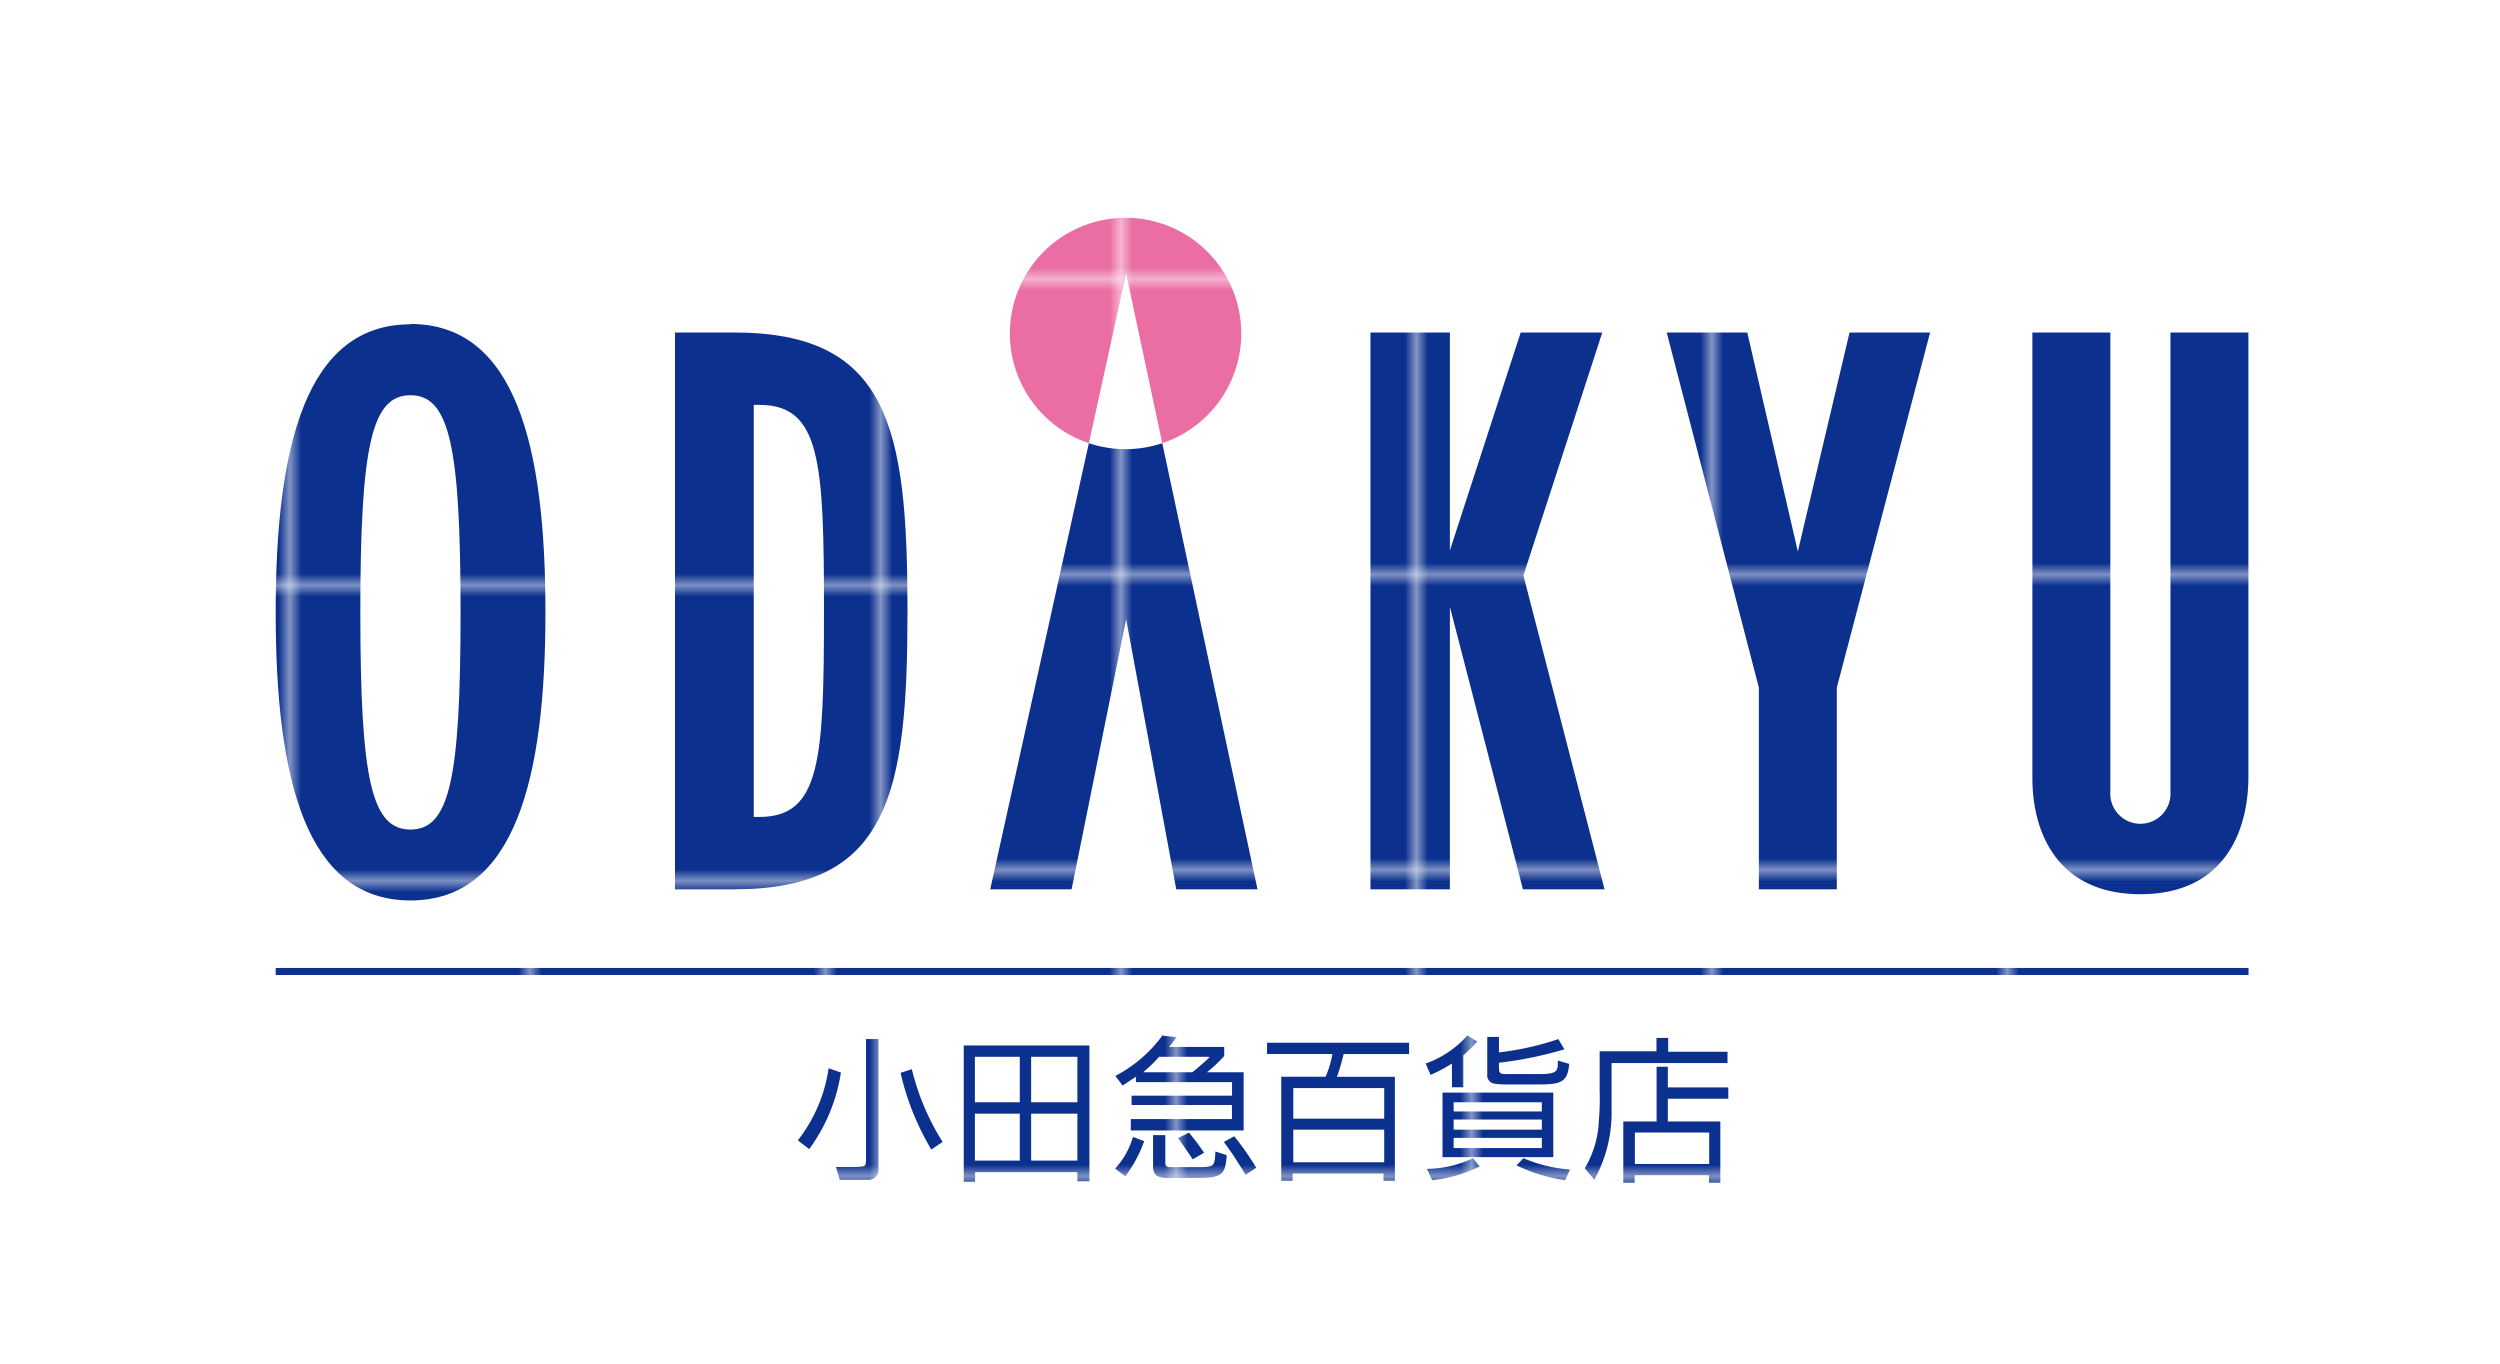
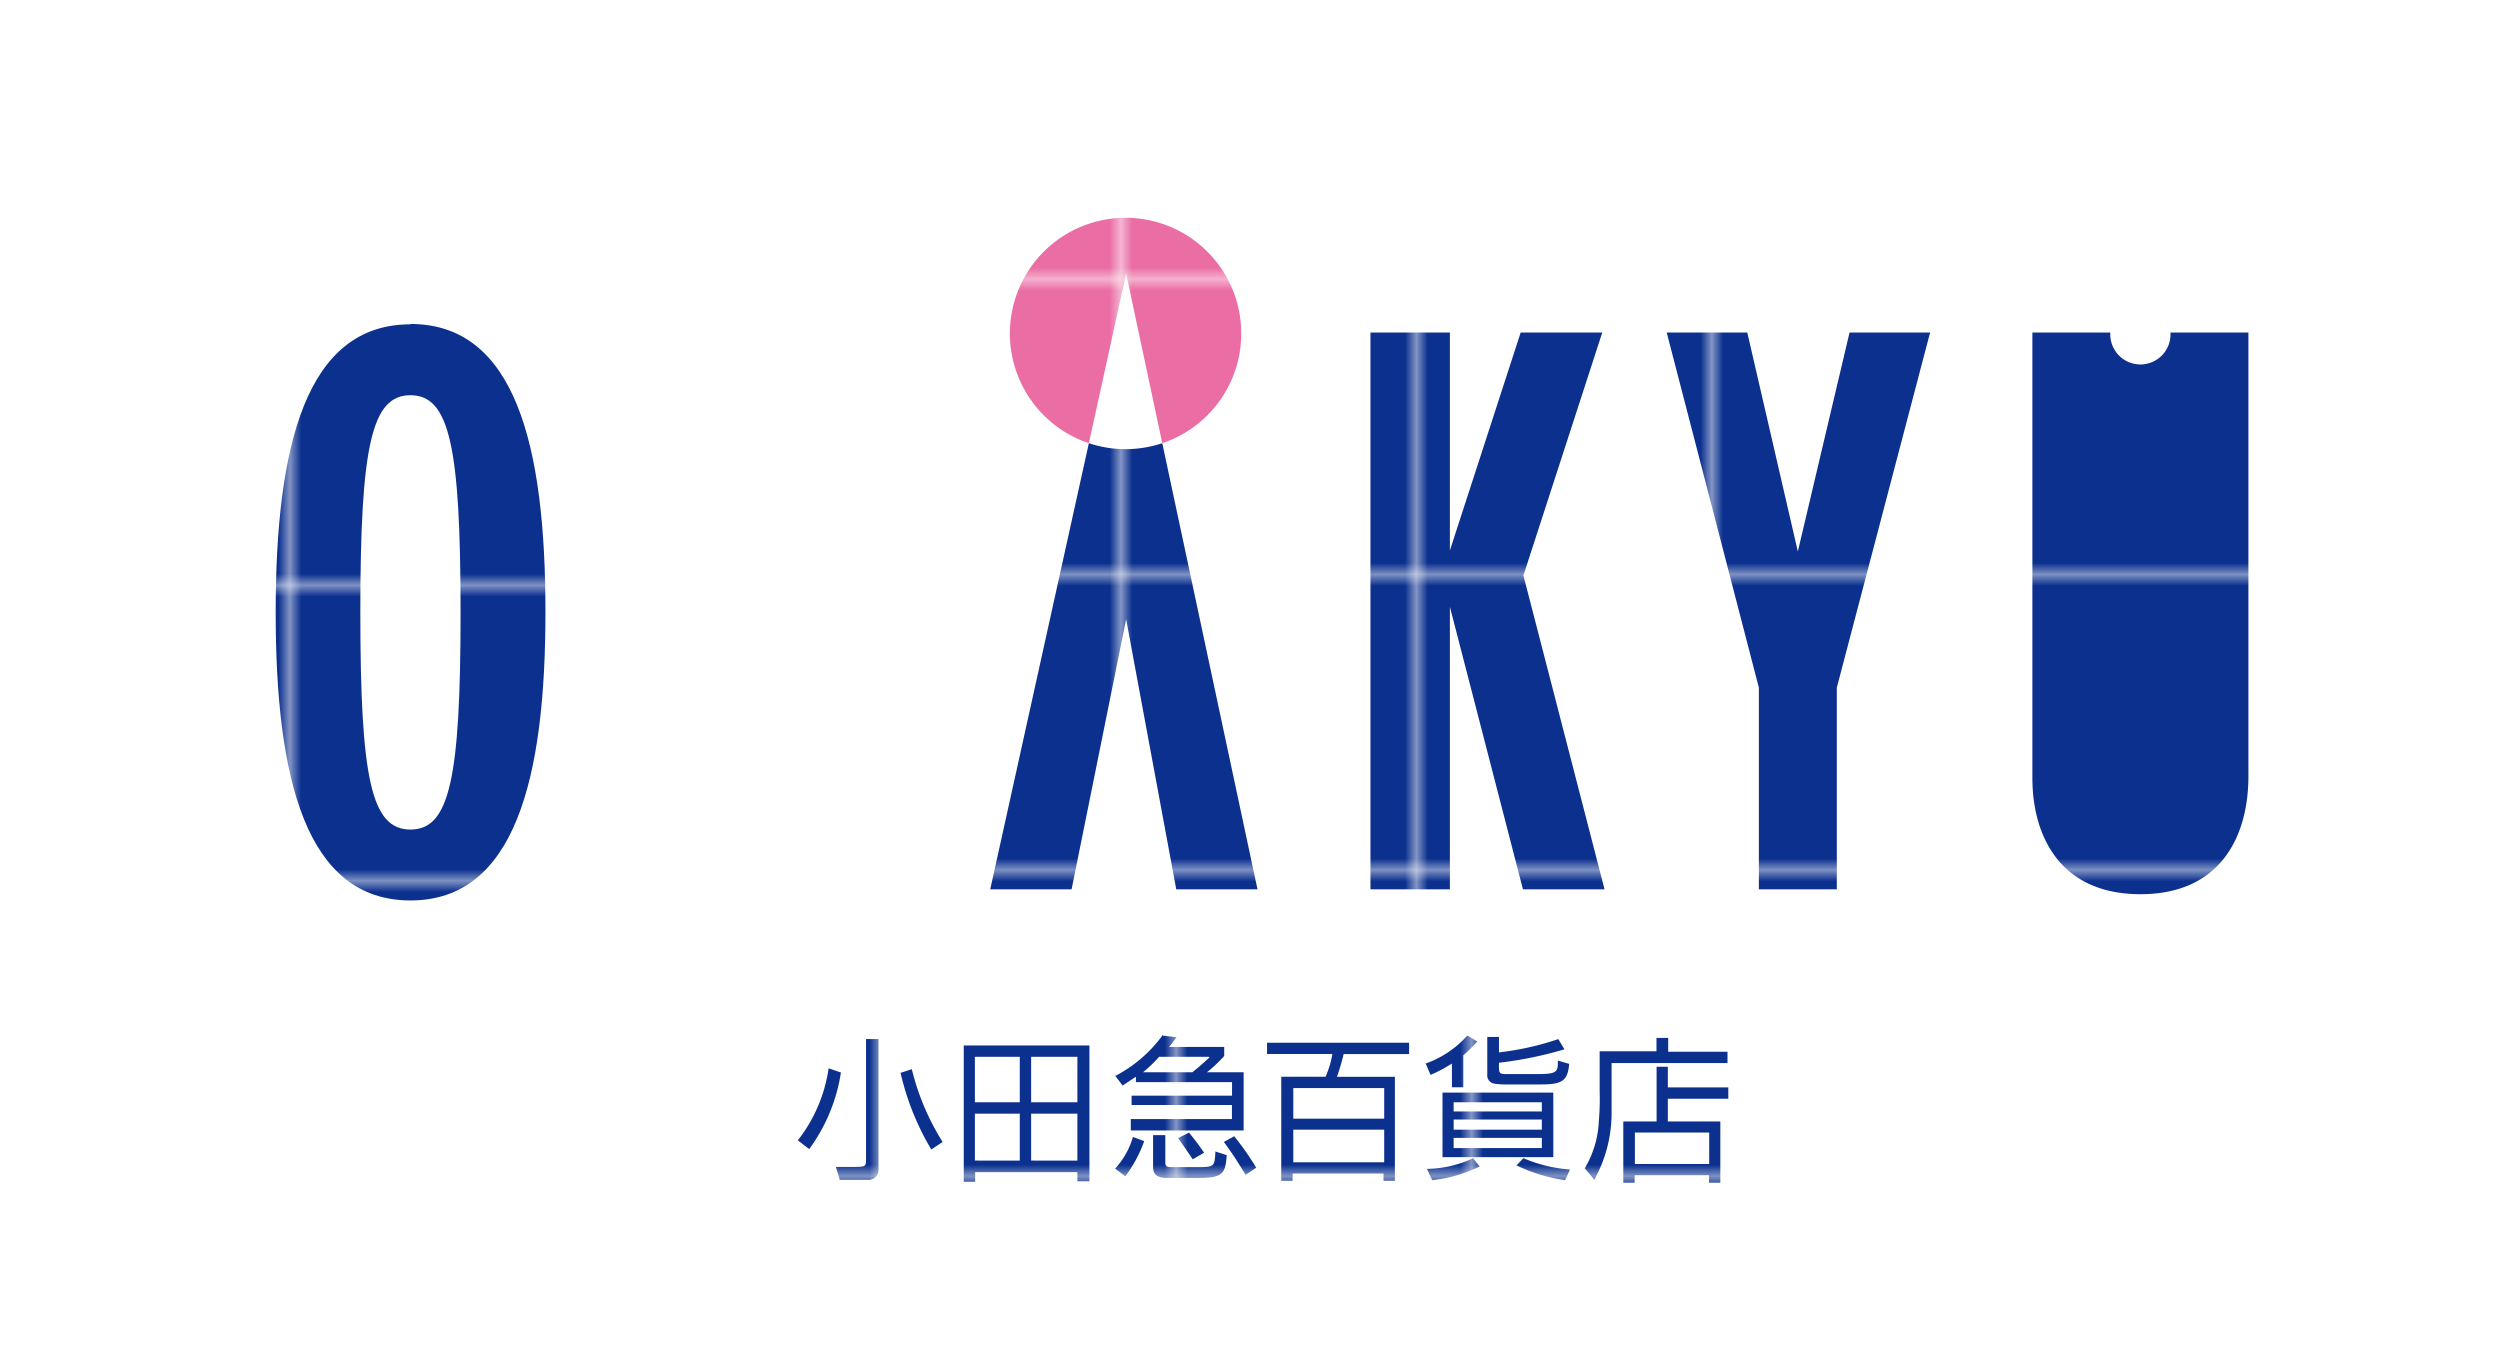
<svg xmlns="http://www.w3.org/2000/svg" id="背景" viewBox="0 0 220 120">
  <defs>
    <style>.cls-1{fill:none;}.cls-2{fill:#0b308e;}.cls-3{fill:#ea6da4;}.cls-4{fill:#fff;}.cls-5{fill:url(#新規パターンスウォッチ_1);}.cls-6{fill:url(#新規パターンスウォッチ_1-3);}.cls-7{fill:url(#新規パターンスウォッチ_2);}</style>
    <pattern id="新規パターンスウォッチ_1" data-name="新規パターンスウォッチ 1" width="25.51" height="25.51" patternTransform="translate(-4.86 -0.95)" patternUnits="userSpaceOnUse" viewBox="0 0 25.51 25.51">
      <rect class="cls-1" width="25.51" height="25.51" />
      <rect class="cls-2" width="25.51" height="25.51" />
    </pattern>
    <pattern id="新規パターンスウォッチ_1-3" data-name="新規パターンスウォッチ 1" width="25.51" height="25.51" patternUnits="userSpaceOnUse" viewBox="0 0 25.51 25.51">
-       <rect class="cls-1" width="25.51" height="25.51" />
      <rect class="cls-2" width="25.51" height="25.51" />
    </pattern>
    <pattern id="新規パターンスウォッチ_2" data-name="新規パターンスウォッチ 2" width="25.51" height="25.51" patternTransform="translate(-4.86 -0.95)" patternUnits="userSpaceOnUse" viewBox="0 0 25.51 25.51">
      <rect class="cls-1" width="25.51" height="25.51" />
      <rect class="cls-3" width="25.51" height="25.51" />
    </pattern>
  </defs>
  <title>アートボード 339</title>
  <rect class="cls-4" y="0.11" width="219.61" height="119.79" />
-   <rect class="cls-5" x="24.26" y="85.18" width="173.61" height="0.62" />
  <path class="cls-6" d="M36.12,73c-3.43,0-4.41-4.41-4.41-19.11s1-19.11,4.41-19.11,4.41,4.41,4.41,19.11S39.55,73,36.12,73Zm0-44.46c-9.18,0-11.86,10.65-11.86,25.35s2.68,25.35,11.86,25.35S48,68.56,48,53.86,45.33,28.51,36.12,28.51" />
-   <path class="cls-6" d="M66.82,71.89h-.49V35.63h.49c5.39,0,5.69,5,5.69,18.13S72.21,71.89,66.82,71.89ZM64.59,29.26H59.4v49h5.19c13.59,0,15.27-8.3,15.27-24.5s-1.68-24.5-15.27-24.5" />
  <polygon class="cls-5" points="169.85 29.26 162.76 29.26 158.21 48.53 153.76 29.26 146.67 29.26 154.78 60.51 154.78 78.26 161.64 78.26 161.64 60.51 169.85 29.26" />
  <polygon class="cls-5" points="127.59 53.4 127.59 78.26 120.6 78.26 120.6 29.26 127.59 29.26 127.59 48.44 133.82 29.26 141 29.26 134.06 50.64 141.2 78.26 134.02 78.26 127.59 53.4" />
-   <path class="cls-5" d="M191,29.26V69.68a2.65,2.65,0,1,1-5.29,0V29.26h-6.86v39.2c0,5.16,2.48,10.23,9.51,10.23s9.5-5.07,9.5-10.37V29.26Z" />
+   <path class="cls-5" d="M191,29.26a2.65,2.65,0,1,1-5.29,0V29.26h-6.86v39.2c0,5.16,2.48,10.23,9.51,10.23s9.5-5.07,9.5-10.37V29.26Z" />
  <path class="cls-7" d="M102.28,39a10.18,10.18,0,1,0-6.46,0L99.1,24.07Z" />
  <path class="cls-5" d="M102.28,39a10.2,10.2,0,0,1-6.46,0L87.14,78.26H94.3l4.8-23.77,4.41,23.77h7.15Z" />
  <path class="cls-6" d="M79.25,94.41a23.26,23.26,0,0,0,2.6,6.57l.1.18,1-.67a21.61,21.61,0,0,1-2.71-6.4ZM72.92,94a13.37,13.37,0,0,1-2.71,6.35l1,.77A15.25,15.25,0,0,0,74,94.38l-1-.34m3.21-2.6v10.43c0,.79,0,.79-.92.82h-.34l-.53,0h-.45l-.41,0,.34,1.14.74,0h.61c.69,0,1.06,0,1.24,0a.88.88,0,0,0,.82-.91V91.44h-1.1" />
  <path class="cls-6" d="M89.74,98v4.13H85.79V98Zm5.07,0v4.13H90.74V98h4.07m-5.07-5V97H85.79V93h3.95m5.07,0V97H90.74V93h4.07m-10-1v12h1v-.85h9v.8h1.06V92H84.76" />
  <path class="cls-6" d="M99.7,100.05a7,7,0,0,1-1.57,2.79l.9.67a11.68,11.68,0,0,0,1.66-3.09Zm8,.44c.57.79.78,1.09,1,1.43l.92,1.46.93-.62a24.52,24.52,0,0,0-1.94-2.77l-.91.5m-6.23-.6v2.76c0,.71.32,1,1.27,1l1.1,0h1.57c2.12,0,2.43-.27,2.54-2l-1-.32v.12c-.06,1.16-.13,1.23-1.28,1.26l-2.64,0c-.35,0-.48-.11-.48-.37V99.89h-1m2.12.25c.61.88.7,1,1.29,1.88l1-.58a22,22,0,0,0-1.33-1.77l-.93.47m2.75-7.1c-.68.62-.79.72-1.52,1.32h-4.34A12.5,12.5,0,0,0,102,93h4.34m-4-1.94a12,12,0,0,1-4.19,3.62l.64.85,1.17-.78v.48h8.46v1.19H99.58v.82h8.83v1.24h-8.9v1h9.93V94.36h-3.23a12.57,12.57,0,0,0,1.4-1.3s.06,0,.06-.07.06,0,.06-.07a.06.06,0,0,0,0,0v-.79h-4.85c.32-.39.37-.45.66-.86l-1.19-.13" />
  <path class="cls-6" d="M121.81,99.41v2.87h-8V99.41Zm0-3.66v2.69h-8V95.75h8m-10.31-4v1h5.75a8.28,8.28,0,0,1-.6,2h-3.9v9.16h1v-.64h8v.64h1V94.76h-5.1a18.64,18.64,0,0,0,.59-2H124v-1H111.5" />
  <path class="cls-6" d="M129.63,101.92a9.76,9.76,0,0,1-4.06.94l.46,1a12.67,12.67,0,0,0,4.18-1.21Zm3.79.62a14.85,14.85,0,0,0,4.31,1.32l.43-.94a12.85,12.85,0,0,1-4.1-1l-.64.67m2.26-2.46v.9h-7.76v-.9h7.76m0-1.61v.89h-7.76v-.89h7.76m0-1.51v.8h-7.76V97h7.76m-8.74-.81v5.64h9.75V96.15h-9.75m3.94-4.9v3.29a.74.74,0,0,0,.69.83,5.85,5.85,0,0,0,.81.06h3.25c1.88,0,2.33-.35,2.46-1.81l-1-.29c0,.1,0,.21,0,.25,0,.78-.25.92-1.62.94H132.7c-.79,0-.81,0-.79-1a33.67,33.67,0,0,0,5.76-1.18l-.54-.9a25,25,0,0,1-5.22,1.17V91.25h-1m-1.79-.12a8.86,8.86,0,0,1-3.66,2.46l.43,1a13,13,0,0,0,1.88-1l0,2.09h1V92.87A13,13,0,0,0,130,91.65l-.86-.52" />
  <path class="cls-6" d="M150.41,99.66v2.77h-6.54V99.66Zm-4.63-5.79v4.82h-2.93v5.39h1v-.66h6.54v.66h1V98.69h-4.62v-2h5.32v-1h-5.32V93.87h-1m0-2.53v1.17h-5V96a23.28,23.28,0,0,1-.07,2.63,8.91,8.91,0,0,1-1.24,4.18l.84,1a12.08,12.08,0,0,0,1.52-6v0c0-.26,0-.83,0-1.26v-3h10.2v-1h-5.22V91.34h-1.07" />
</svg>